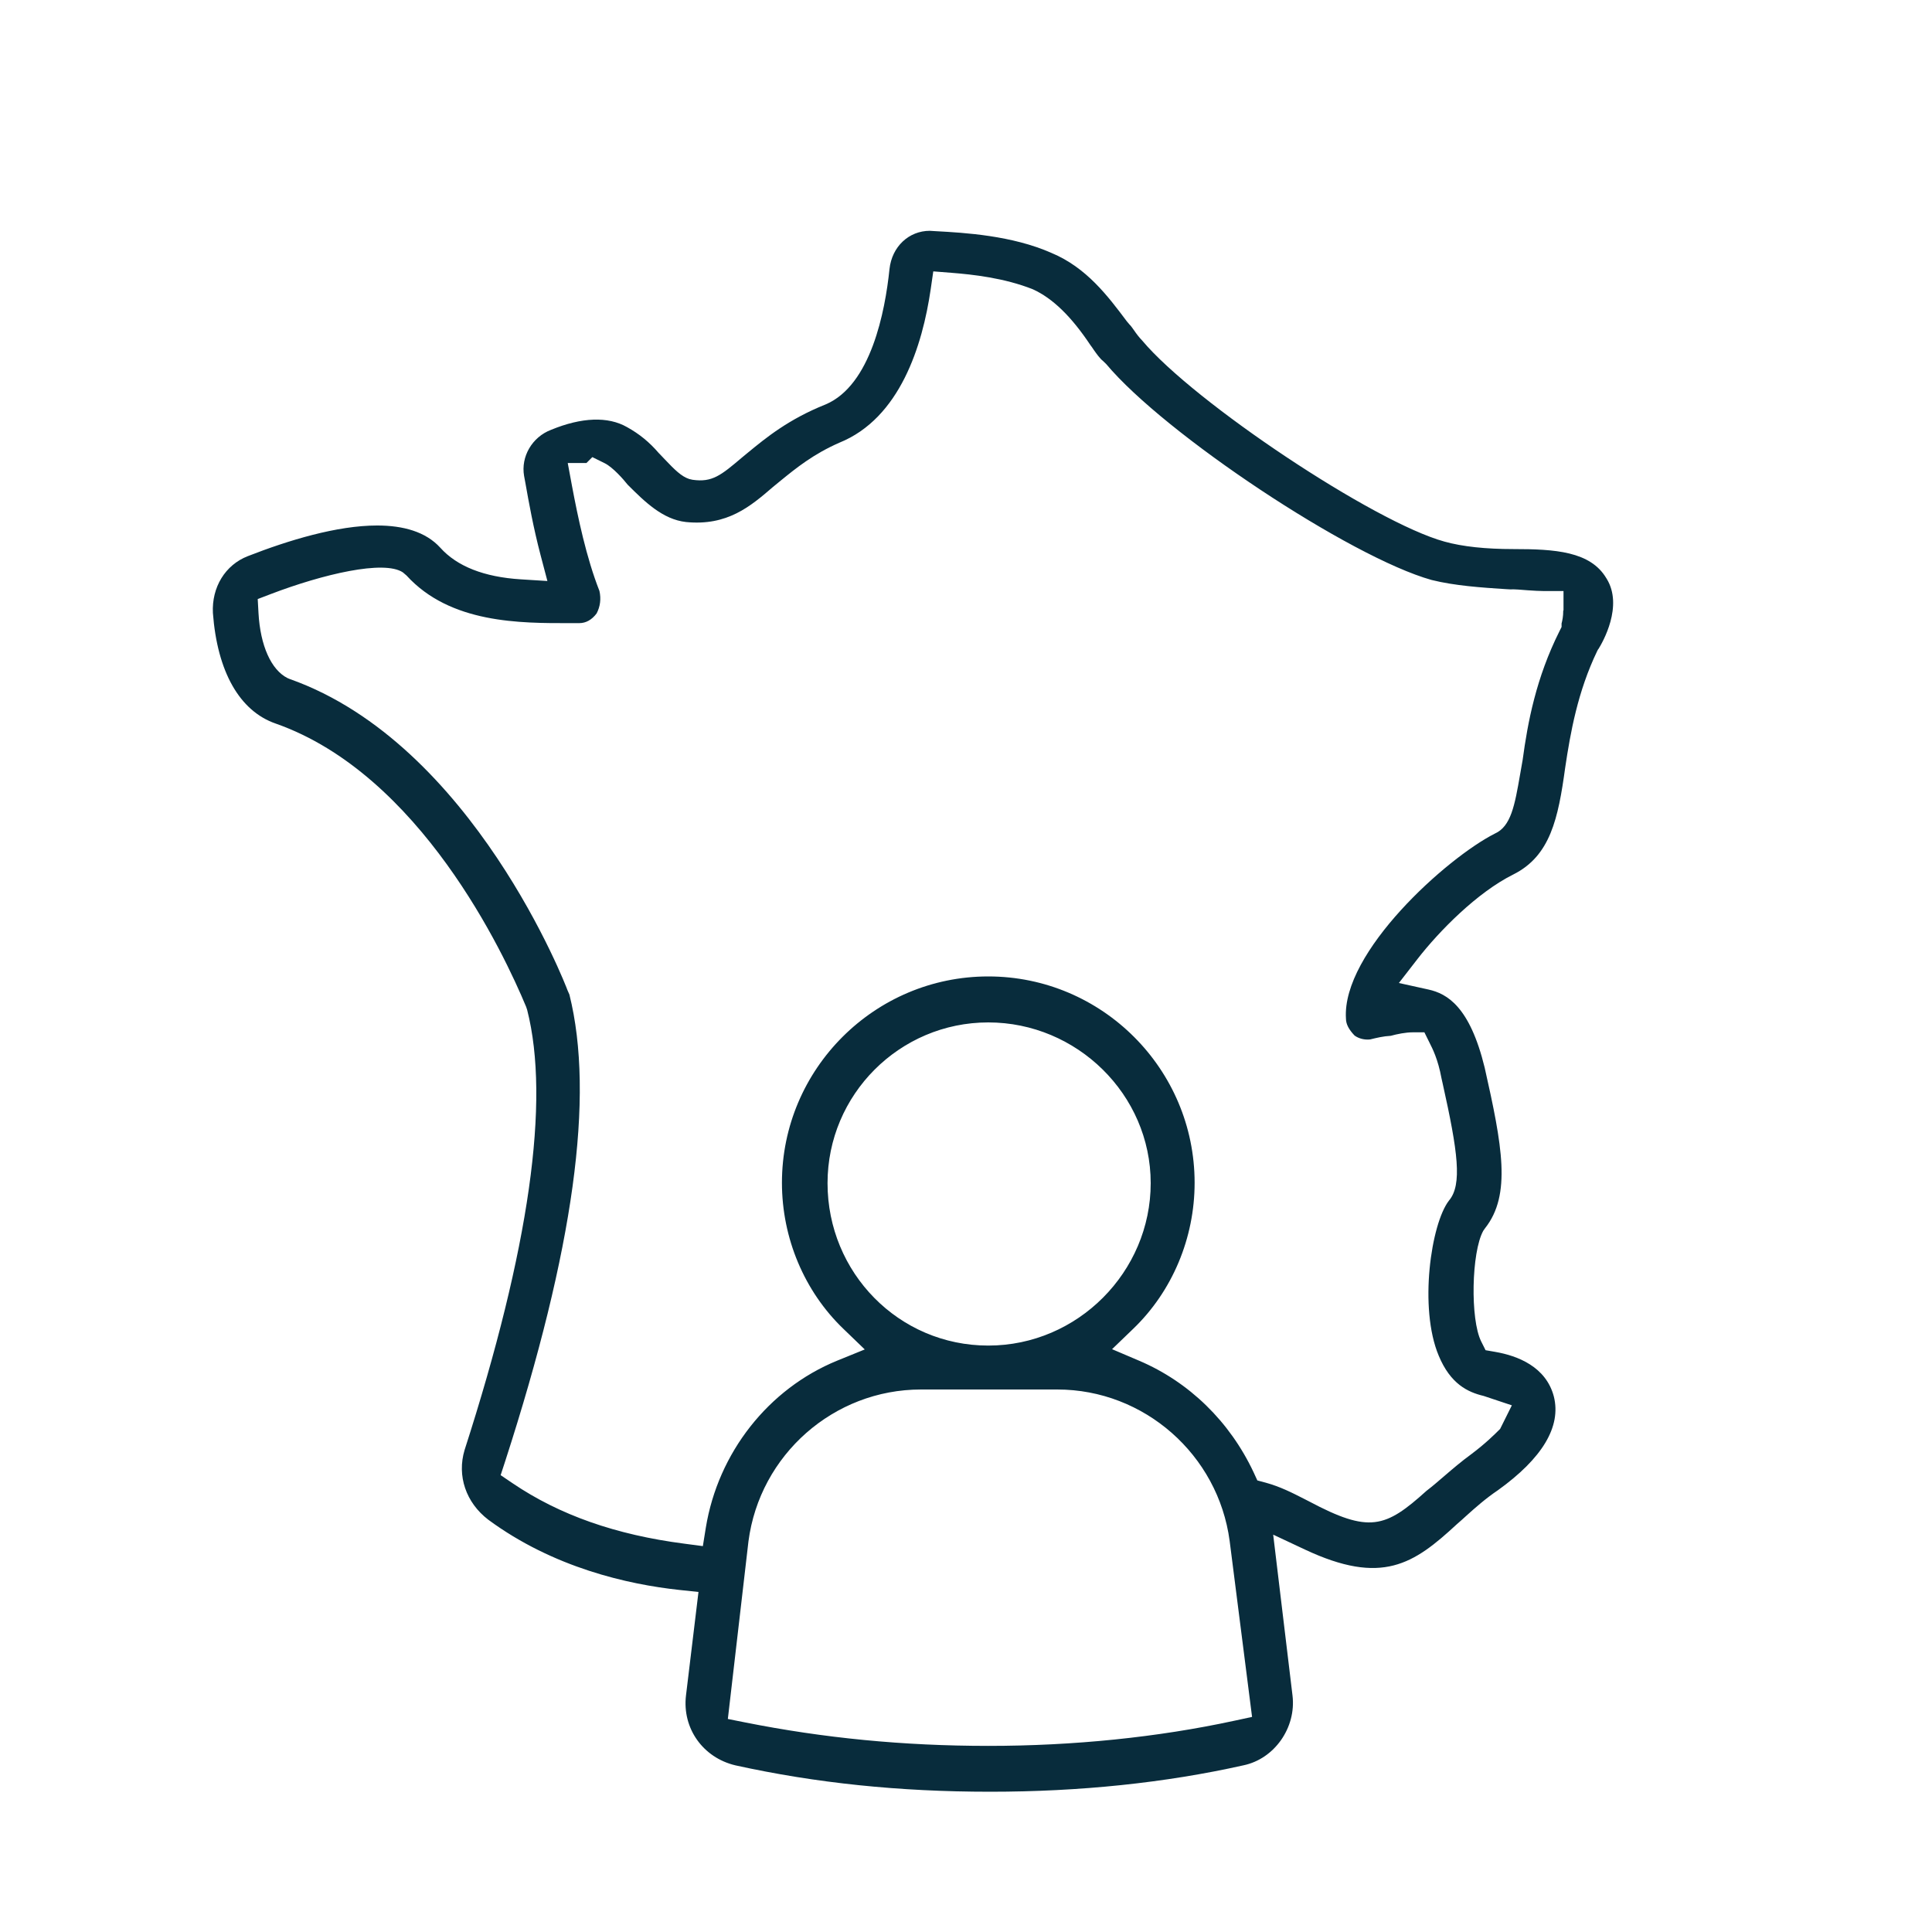
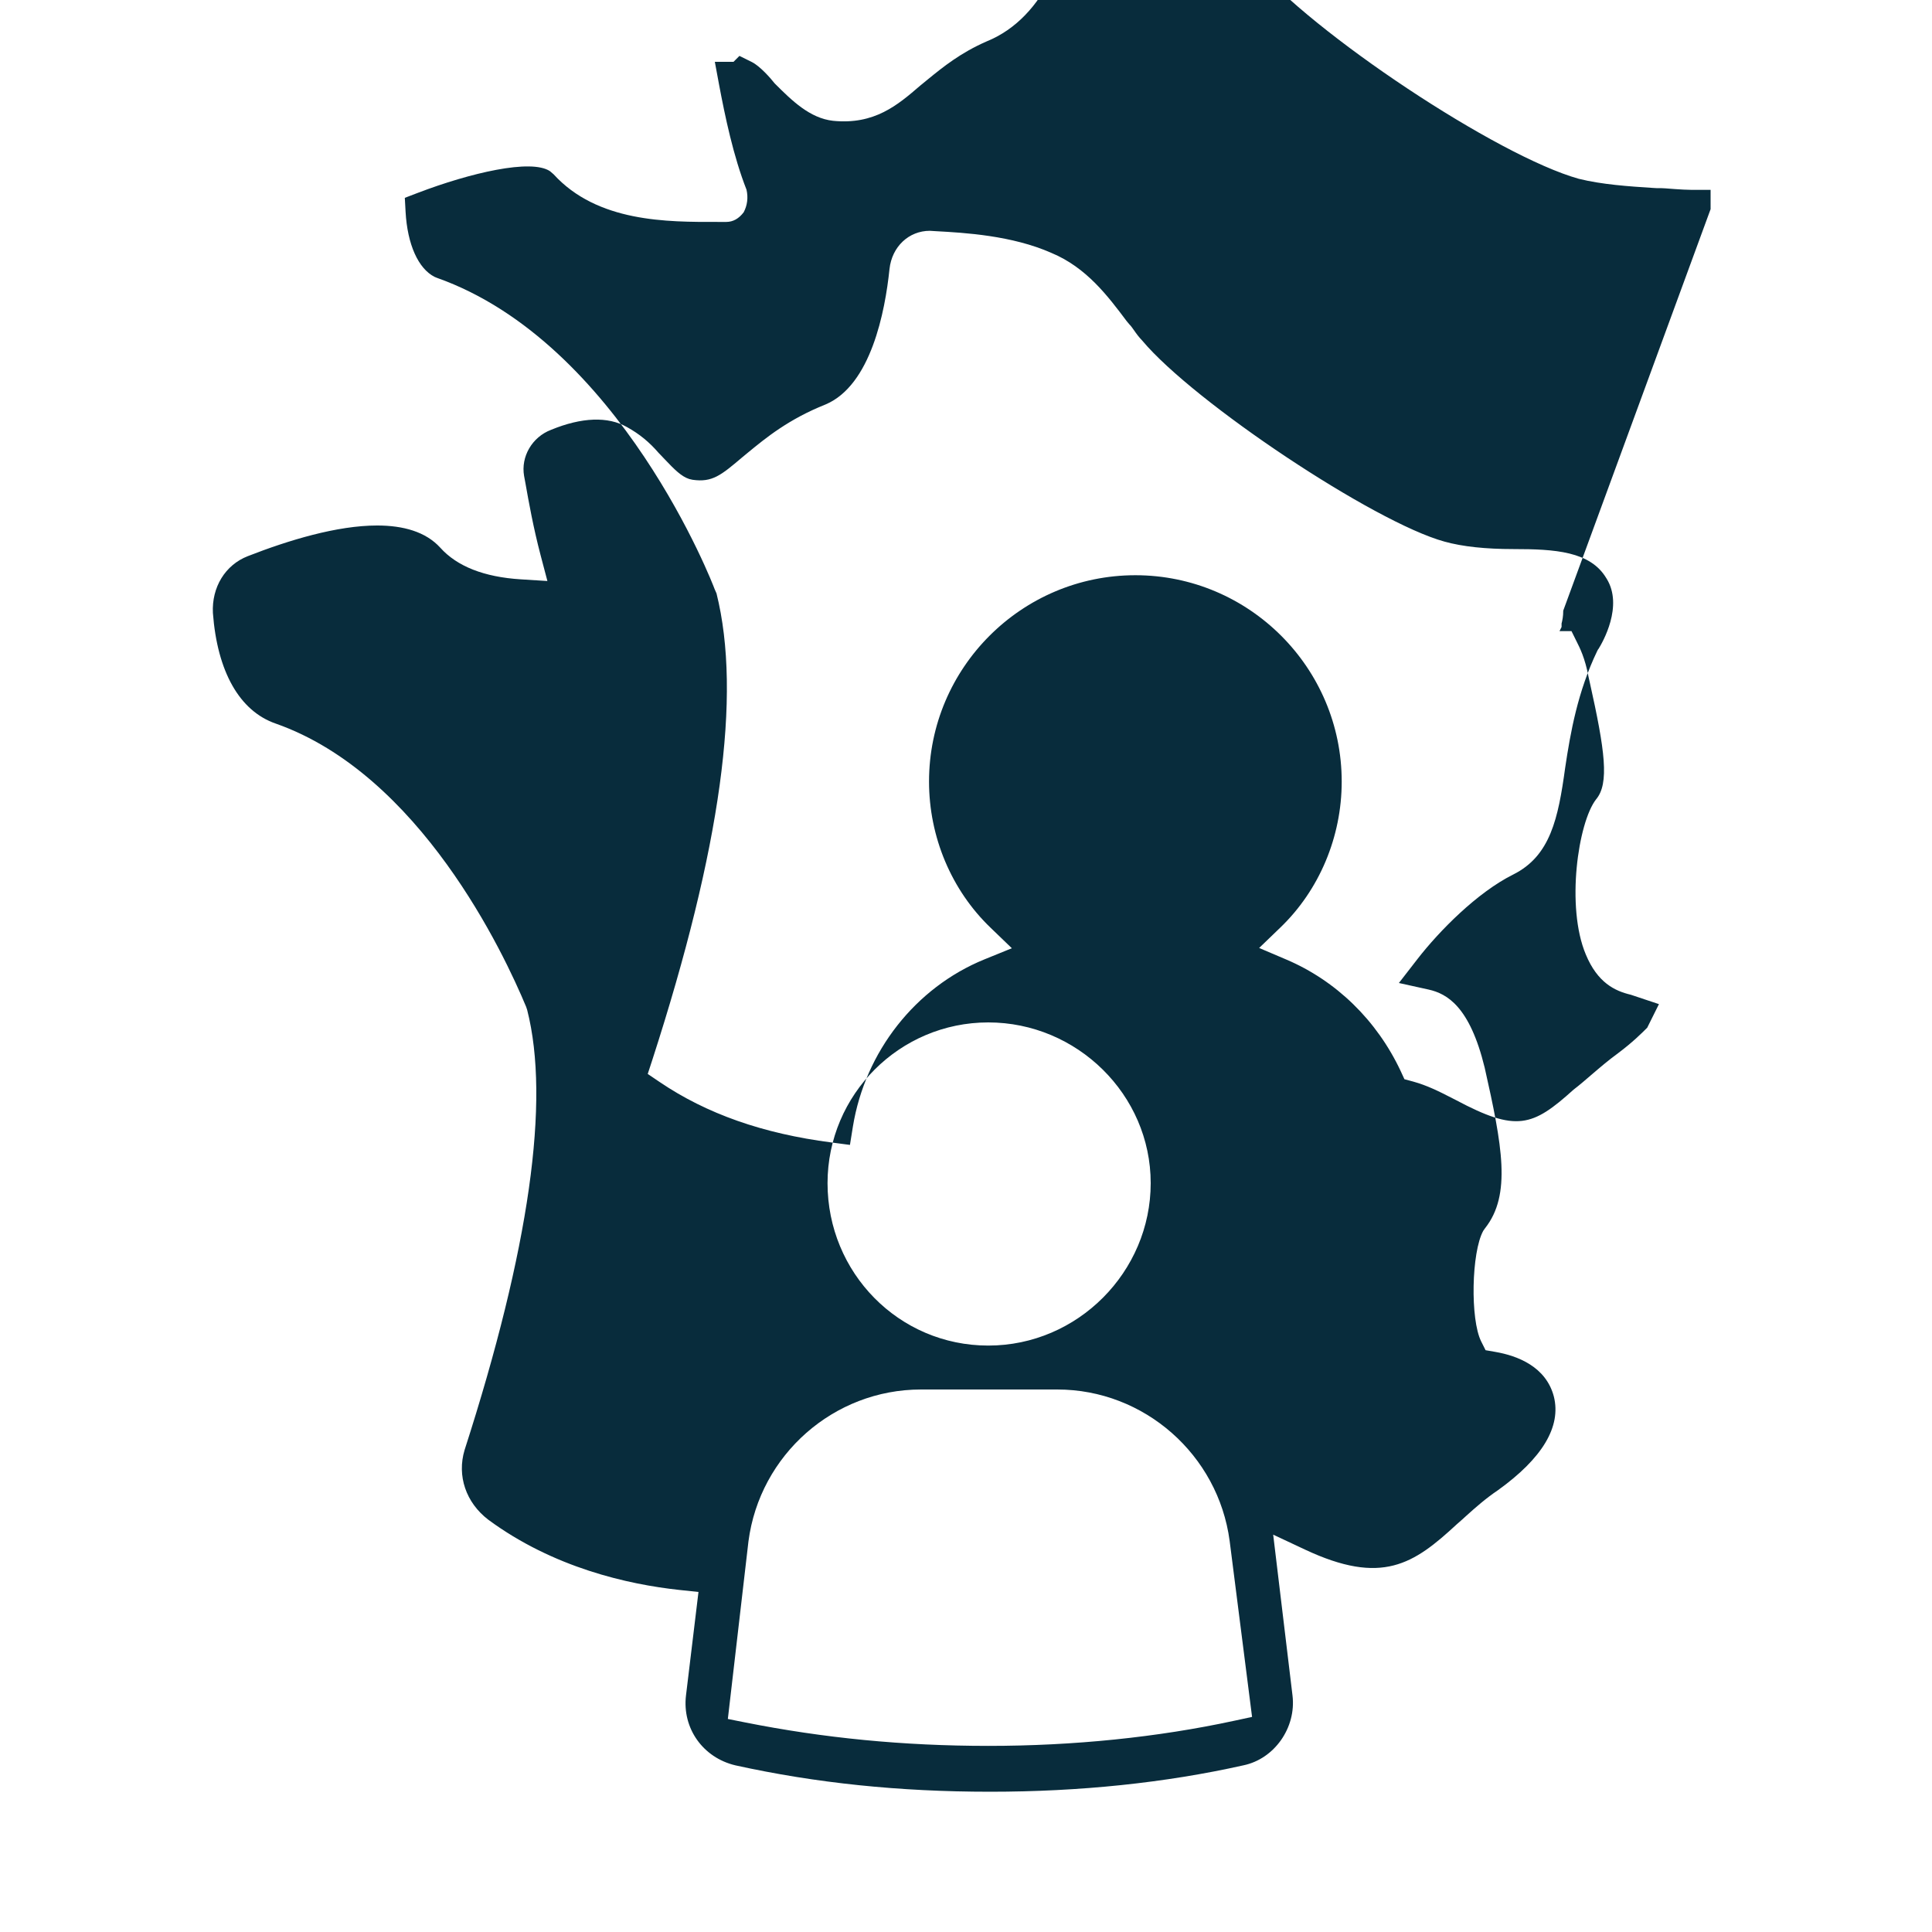
<svg xmlns="http://www.w3.org/2000/svg" id="Calque_1" data-name="Calque 1" viewBox="0 0 150 150">
-   <path d="M124.09,50.41c.34-.54,1.96-3.36.65-5.48l-.02-.03c-1.24-2.1-4-2.27-7.21-2.27-2.16,0-3.96-.19-5.36-.58-5.47-1.5-19.45-10.81-23.47-15.61-.26-.27-.46-.54-.63-.79-.13-.18-.25-.36-.36-.46l-.21-.25c-1.47-1.96-3.13-4.17-5.84-5.3-3.07-1.36-6.75-1.57-8.96-1.69l-.49-.03c-1.62,0-2.94,1.22-3.13,2.97-.34,3.29-1.44,9.02-4.96,10.51-2.88,1.15-4.63,2.59-6.03,3.74l-.46.38c-1.63,1.38-2.31,1.95-3.84,1.73l-.26-.06c-.61-.2-1.13-.72-1.9-1.53-.14-.14-.27-.28-.38-.4l-.08-.08c-.73-.85-1.51-1.49-2.47-2.02-1.47-.84-3.51-.77-5.89.21-1.48.56-2.36,2.09-2.1,3.58l.1.54c.26,1.47.62,3.48,1.18,5.61l.53,2.01-2.07-.13c-2.84-.18-4.94-1-6.25-2.46-1.13-1.24-2.88-1.72-4.9-1.72-3.11,0-6.87,1.14-10.04,2.38-1.75.68-2.81,2.41-2.71,4.41.34,4.56,2.07,7.62,4.88,8.59,11.2,3.94,17.71,17.83,19.44,21.99l.08.24c1.8,7.06.17,18.56-4.86,34.17-.6,2,.1,4.08,1.84,5.41,5.06,3.73,10.85,5.02,14.81,5.45l1.51.16-.97,8.04c-.3,2.54,1.31,4.82,3.83,5.42,6.26,1.38,12.74,2.05,19.78,2.05h.01c6.97,0,13.59-.69,19.66-2.05,2.41-.5,4.11-2.93,3.81-5.42l-1.5-12.49,2.45,1.15c6,2.82,8.46,1.14,11.81-1.96.28-.24.51-.45.74-.66.7-.63,1.5-1.34,2.45-1.98,3.45-2.48,4.93-4.94,4.34-7.28-.61-2.31-2.81-3.16-4.55-3.46l-.75-.13-.34-.68c-.86-1.71-.76-6.93.16-8.59l.14-.2c2.06-2.6,1.33-6.43-.03-12.47-1.16-4.76-2.93-5.74-4.35-6.06l-2.31-.51,1.45-1.87c1.67-2.15,4.62-5.16,7.44-6.56,2.87-1.44,3.48-4.34,4.02-8.28.41-2.74.97-5.91,2.49-9.07l.08-.15ZM95.87,133.59c-6,1.3-12.53,1.96-19.14,1.96s-12.79-.61-18.87-1.82l-1.35-.27,1.6-13.79c.88-6.73,6.63-11.79,13.39-11.79h10.59c6.74,0,12.49,5.06,13.38,11.76l1.74,13.66-1.34.29ZM64.25,91.86c0-6.88,5.6-12.48,12.48-12.48s12.61,5.6,12.61,12.48-5.66,12.61-12.61,12.61-12.48-5.66-12.48-12.61ZM121.37,47.41c0,.46-.07.76-.13,1v.27l-.16.32c-1.82,3.63-2.47,7.09-2.86,9.99-.08.43-.14.79-.2,1.14-.42,2.42-.71,4.03-1.96,4.59-3.72,1.88-11.89,9.2-11.56,14.36,0,.44.23.86.67,1.32.33.24.78.35,1.21.3.49-.12,1.02-.25,1.6-.28.5-.14,1.18-.27,1.68-.27h.93l.41.83c.21.42.64,1.23.92,2.75l.09.4c1.18,5.29,1.53,7.85.49,9.08-1.4,1.8-2.35,8.35-.8,12.04.91,2.2,2.26,2.84,3.49,3.13l2.19.73-.91,1.83c-.43.43-1.13,1.13-2.25,1.97-.78.57-1.42,1.12-2.05,1.66-.5.43-.96.83-1.42,1.18-3.2,2.89-4.44,3.3-9.11.82l-.43-.22c-.9-.46-1.83-.93-2.92-1.23l-.67-.18-.29-.63c-1.85-3.94-5.01-7.02-8.9-8.67l-2.09-.89,1.64-1.58c3.03-2.91,4.77-7.04,4.77-11.34,0-8.83-7.19-16.02-16.02-16.02s-16.02,7.19-16.02,16.02c0,4.3,1.74,8.43,4.77,11.34l1.66,1.6-2.14.87c-5.34,2.18-9.25,7.15-10.2,12.97l-.23,1.43-1.44-.19c-5.32-.69-9.68-2.22-13.33-4.69l-.93-.63.35-1.07c5.33-16.48,6.96-28.34,4.99-36.24l-.15-.34c-.06-.19-7.32-19.12-21.56-24.16l-.17-.07c-1.28-.64-2.12-2.53-2.26-5.05l-.06-1.09,1.02-.39c4.04-1.54,8.78-2.66,10.25-1.68l.28.24c3.4,3.73,8.81,3.71,12.76,3.7h.65c.52,0,.97-.25,1.35-.75.28-.53.36-1.13.22-1.75-1.02-2.59-1.67-5.71-2.13-8.15l-.33-1.78h1.45l.46-.46.97.48c.63.32,1.44,1.24,1.77,1.66,1.34,1.34,2.73,2.7,4.53,2.9,3.21.32,5.01-1.22,6.75-2.72l.61-.5c1.19-.97,2.54-2.06,4.55-2.94,4.7-1.9,6.45-7.53,7.09-11.92l.2-1.38,1.4.11c1.66.13,4.12.4,6.33,1.28,1.54.7,2.99,2.11,4.48,4.35.05.06.15.2.24.34.23.33.5.7.72.87l.25.24c4.56,5.45,18.97,15.01,25.27,16.77,1.8.45,3.9.59,5.75.71l.35.02c.32-.02.85.03,1.37.07.45.03.91.06,1.27.06h1.5v1.5Z" style="fill: #082c3c;" />
+   <path d="M124.09,50.41c.34-.54,1.96-3.36.65-5.48l-.02-.03c-1.24-2.1-4-2.27-7.21-2.27-2.16,0-3.96-.19-5.36-.58-5.47-1.5-19.45-10.81-23.47-15.61-.26-.27-.46-.54-.63-.79-.13-.18-.25-.36-.36-.46l-.21-.25c-1.47-1.96-3.13-4.17-5.84-5.3-3.07-1.36-6.75-1.57-8.96-1.69l-.49-.03c-1.62,0-2.94,1.22-3.13,2.97-.34,3.29-1.44,9.02-4.96,10.51-2.88,1.15-4.63,2.59-6.03,3.74l-.46.38c-1.63,1.38-2.31,1.95-3.84,1.73l-.26-.06c-.61-.2-1.13-.72-1.9-1.53-.14-.14-.27-.28-.38-.4l-.08-.08c-.73-.85-1.51-1.49-2.47-2.02-1.47-.84-3.51-.77-5.89.21-1.48.56-2.36,2.09-2.1,3.58l.1.54c.26,1.47.62,3.48,1.18,5.61l.53,2.01-2.07-.13c-2.84-.18-4.94-1-6.25-2.46-1.13-1.24-2.88-1.72-4.9-1.72-3.11,0-6.87,1.14-10.04,2.38-1.75.68-2.81,2.41-2.71,4.41.34,4.56,2.07,7.62,4.88,8.59,11.2,3.94,17.71,17.83,19.44,21.99l.08.24c1.8,7.06.17,18.56-4.86,34.17-.6,2,.1,4.08,1.84,5.41,5.06,3.73,10.85,5.02,14.81,5.45l1.51.16-.97,8.04c-.3,2.54,1.31,4.82,3.83,5.42,6.26,1.38,12.74,2.05,19.78,2.05h.01c6.97,0,13.59-.69,19.66-2.05,2.41-.5,4.11-2.93,3.81-5.42l-1.5-12.49,2.45,1.15c6,2.82,8.46,1.14,11.81-1.96.28-.24.51-.45.74-.66.7-.63,1.5-1.34,2.45-1.98,3.45-2.48,4.93-4.94,4.34-7.28-.61-2.31-2.81-3.16-4.55-3.46l-.75-.13-.34-.68c-.86-1.71-.76-6.93.16-8.59l.14-.2c2.06-2.6,1.33-6.43-.03-12.47-1.16-4.76-2.93-5.74-4.35-6.06l-2.31-.51,1.45-1.87c1.67-2.15,4.62-5.16,7.44-6.56,2.87-1.44,3.48-4.34,4.02-8.28.41-2.74.97-5.91,2.49-9.07l.08-.15ZM95.87,133.59c-6,1.3-12.53,1.96-19.14,1.96s-12.79-.61-18.87-1.82l-1.35-.27,1.6-13.79c.88-6.73,6.63-11.79,13.39-11.79h10.59c6.74,0,12.49,5.06,13.38,11.76l1.74,13.66-1.34.29ZM64.25,91.86c0-6.88,5.6-12.48,12.48-12.48s12.61,5.6,12.61,12.48-5.66,12.61-12.61,12.61-12.48-5.66-12.48-12.61ZM121.37,47.41c0,.46-.07.76-.13,1v.27l-.16.32h.93l.41.83c.21.42.64,1.23.92,2.75l.09.4c1.18,5.29,1.53,7.85.49,9.08-1.4,1.8-2.35,8.35-.8,12.04.91,2.2,2.26,2.84,3.49,3.13l2.19.73-.91,1.83c-.43.43-1.13,1.13-2.25,1.97-.78.57-1.42,1.12-2.05,1.66-.5.43-.96.83-1.42,1.18-3.2,2.89-4.44,3.3-9.11.82l-.43-.22c-.9-.46-1.83-.93-2.92-1.23l-.67-.18-.29-.63c-1.85-3.94-5.01-7.02-8.9-8.67l-2.09-.89,1.64-1.58c3.03-2.91,4.77-7.04,4.77-11.34,0-8.83-7.19-16.02-16.02-16.02s-16.02,7.19-16.02,16.02c0,4.3,1.74,8.43,4.77,11.34l1.66,1.6-2.14.87c-5.34,2.18-9.25,7.15-10.2,12.97l-.23,1.43-1.44-.19c-5.32-.69-9.68-2.22-13.33-4.69l-.93-.63.35-1.07c5.33-16.48,6.96-28.34,4.99-36.24l-.15-.34c-.06-.19-7.32-19.12-21.56-24.16l-.17-.07c-1.28-.64-2.12-2.53-2.26-5.05l-.06-1.09,1.02-.39c4.04-1.54,8.78-2.66,10.25-1.68l.28.24c3.4,3.73,8.81,3.71,12.76,3.7h.65c.52,0,.97-.25,1.35-.75.28-.53.36-1.13.22-1.75-1.02-2.59-1.67-5.71-2.13-8.15l-.33-1.78h1.45l.46-.46.97.48c.63.32,1.44,1.24,1.77,1.66,1.34,1.34,2.73,2.7,4.53,2.9,3.21.32,5.01-1.22,6.75-2.72l.61-.5c1.19-.97,2.54-2.06,4.55-2.94,4.7-1.9,6.45-7.53,7.09-11.92l.2-1.38,1.4.11c1.66.13,4.12.4,6.33,1.28,1.54.7,2.99,2.11,4.48,4.35.05.06.15.2.24.34.23.33.5.7.72.87l.25.24c4.56,5.45,18.97,15.01,25.27,16.77,1.8.45,3.9.59,5.75.71l.35.02c.32-.02.85.03,1.37.07.45.03.91.06,1.27.06h1.5v1.5Z" style="fill: #082c3c;" />
</svg>